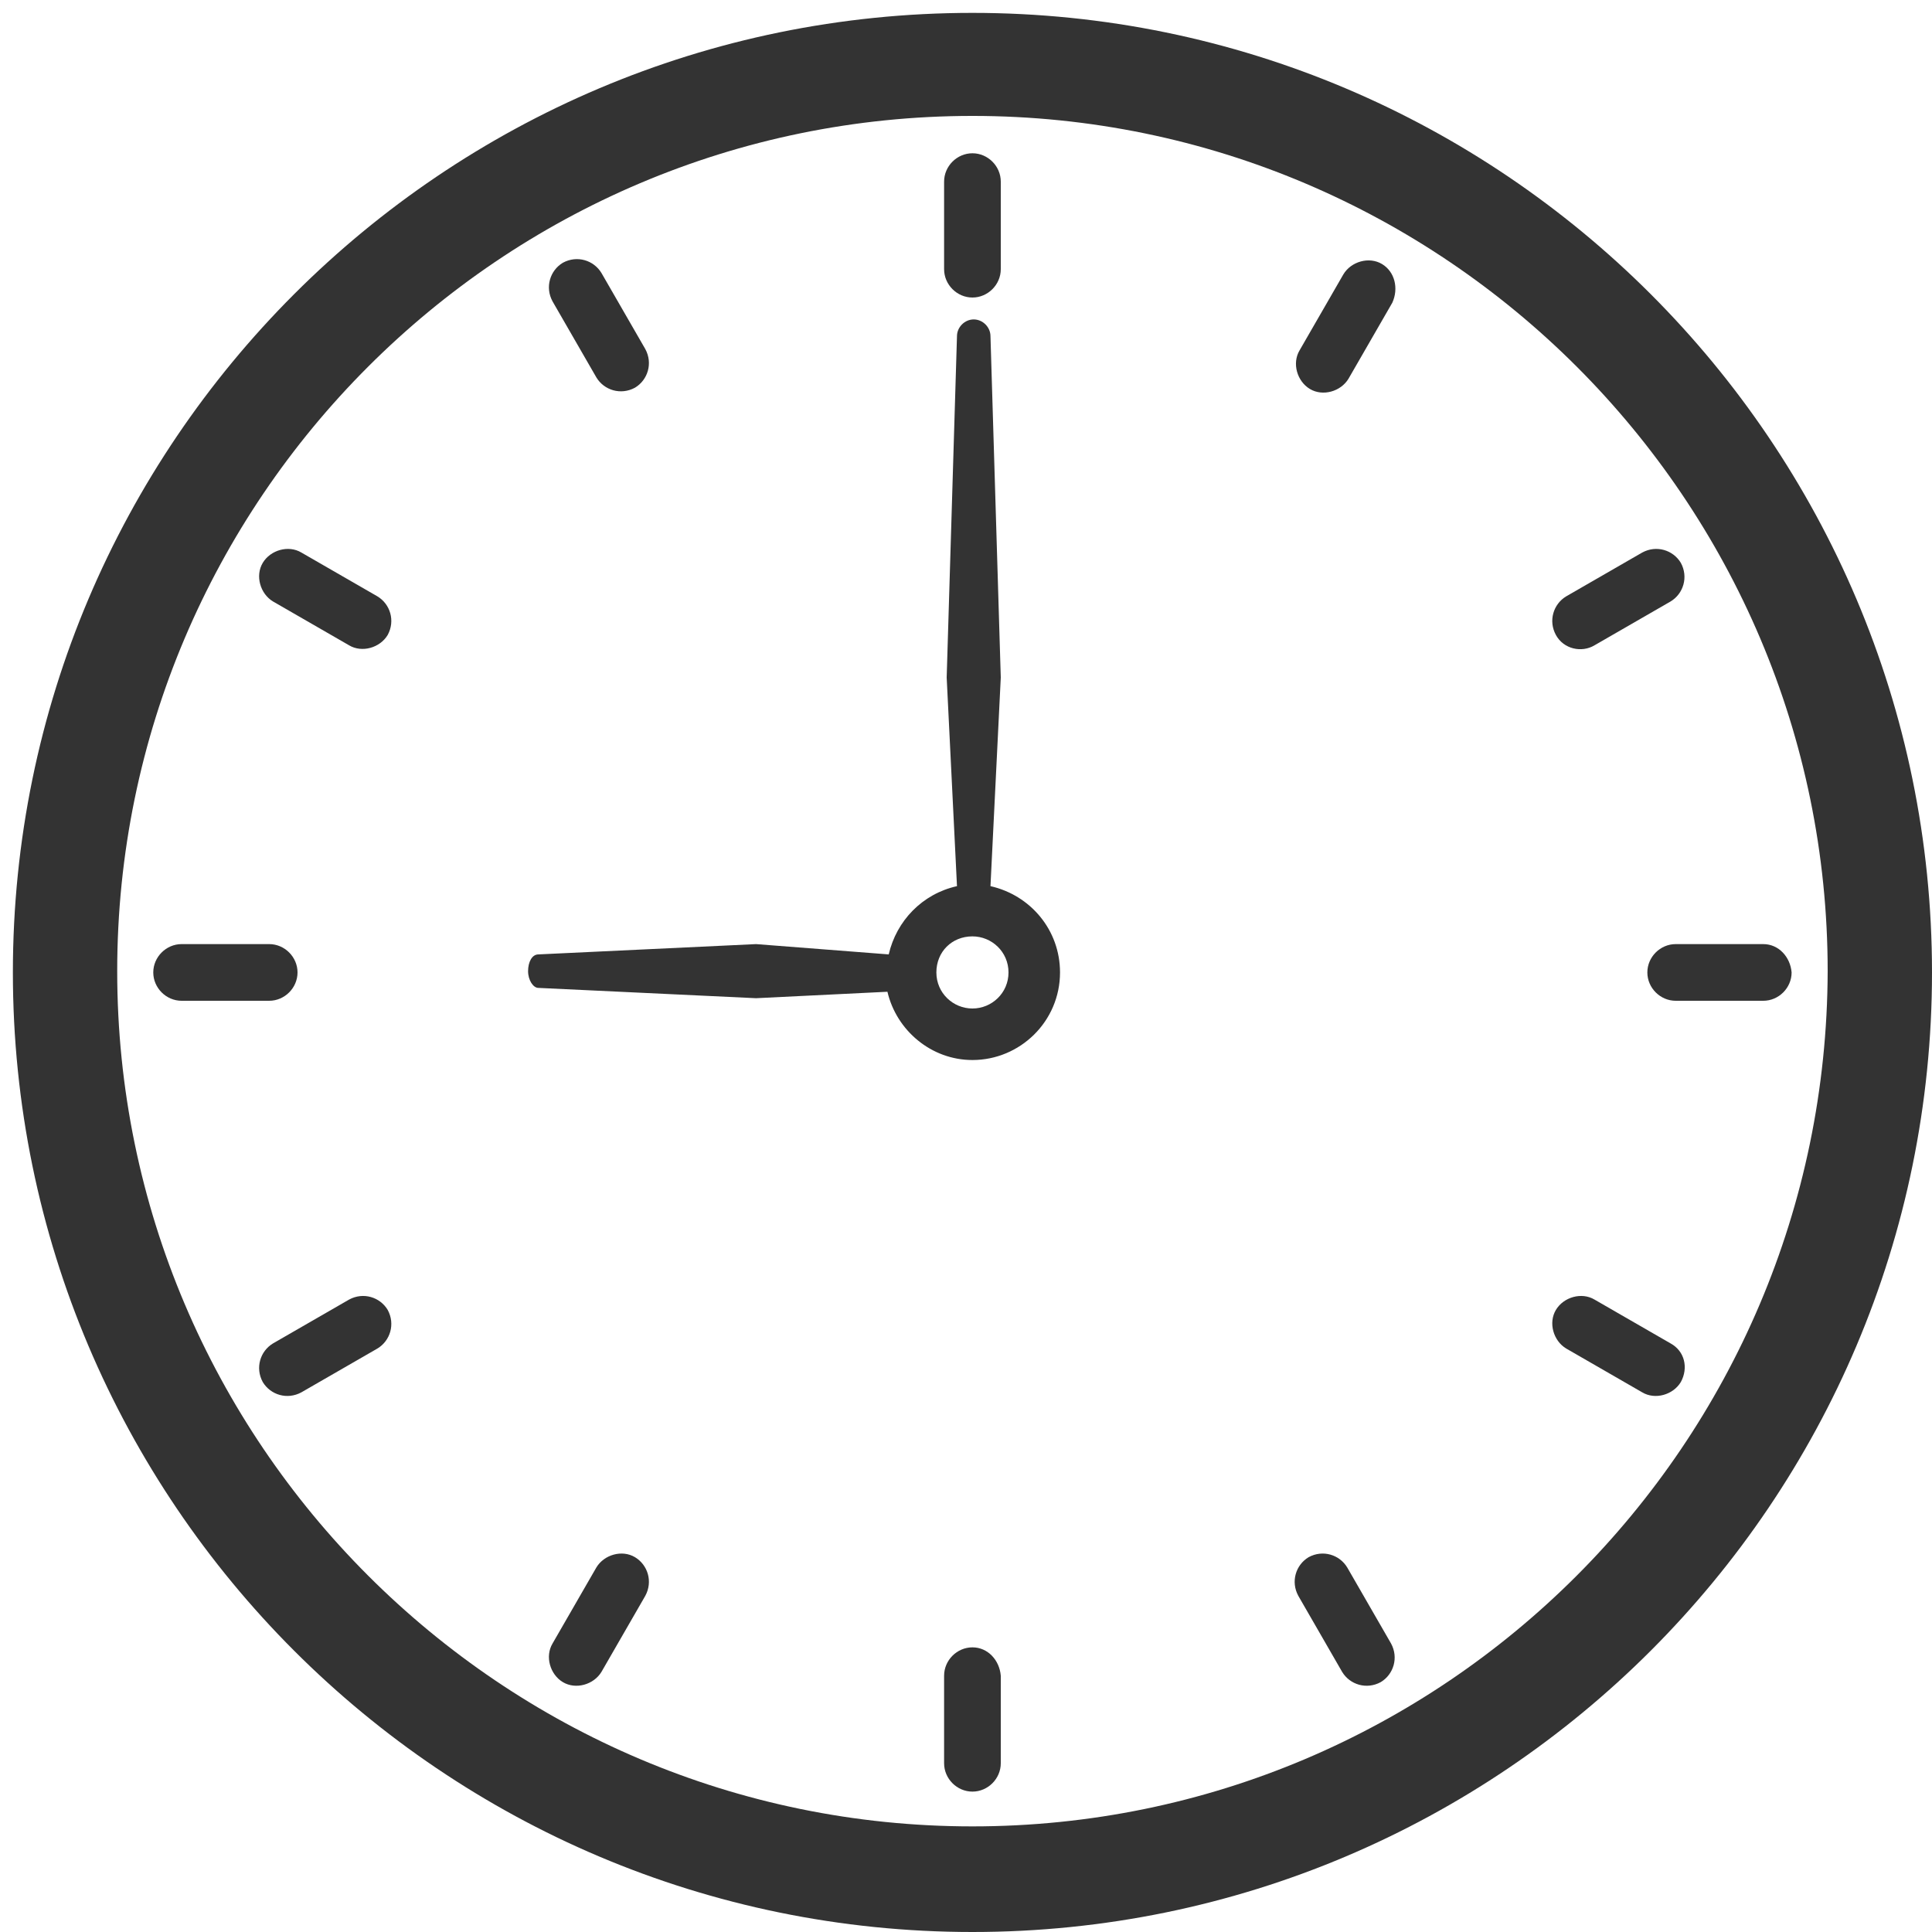
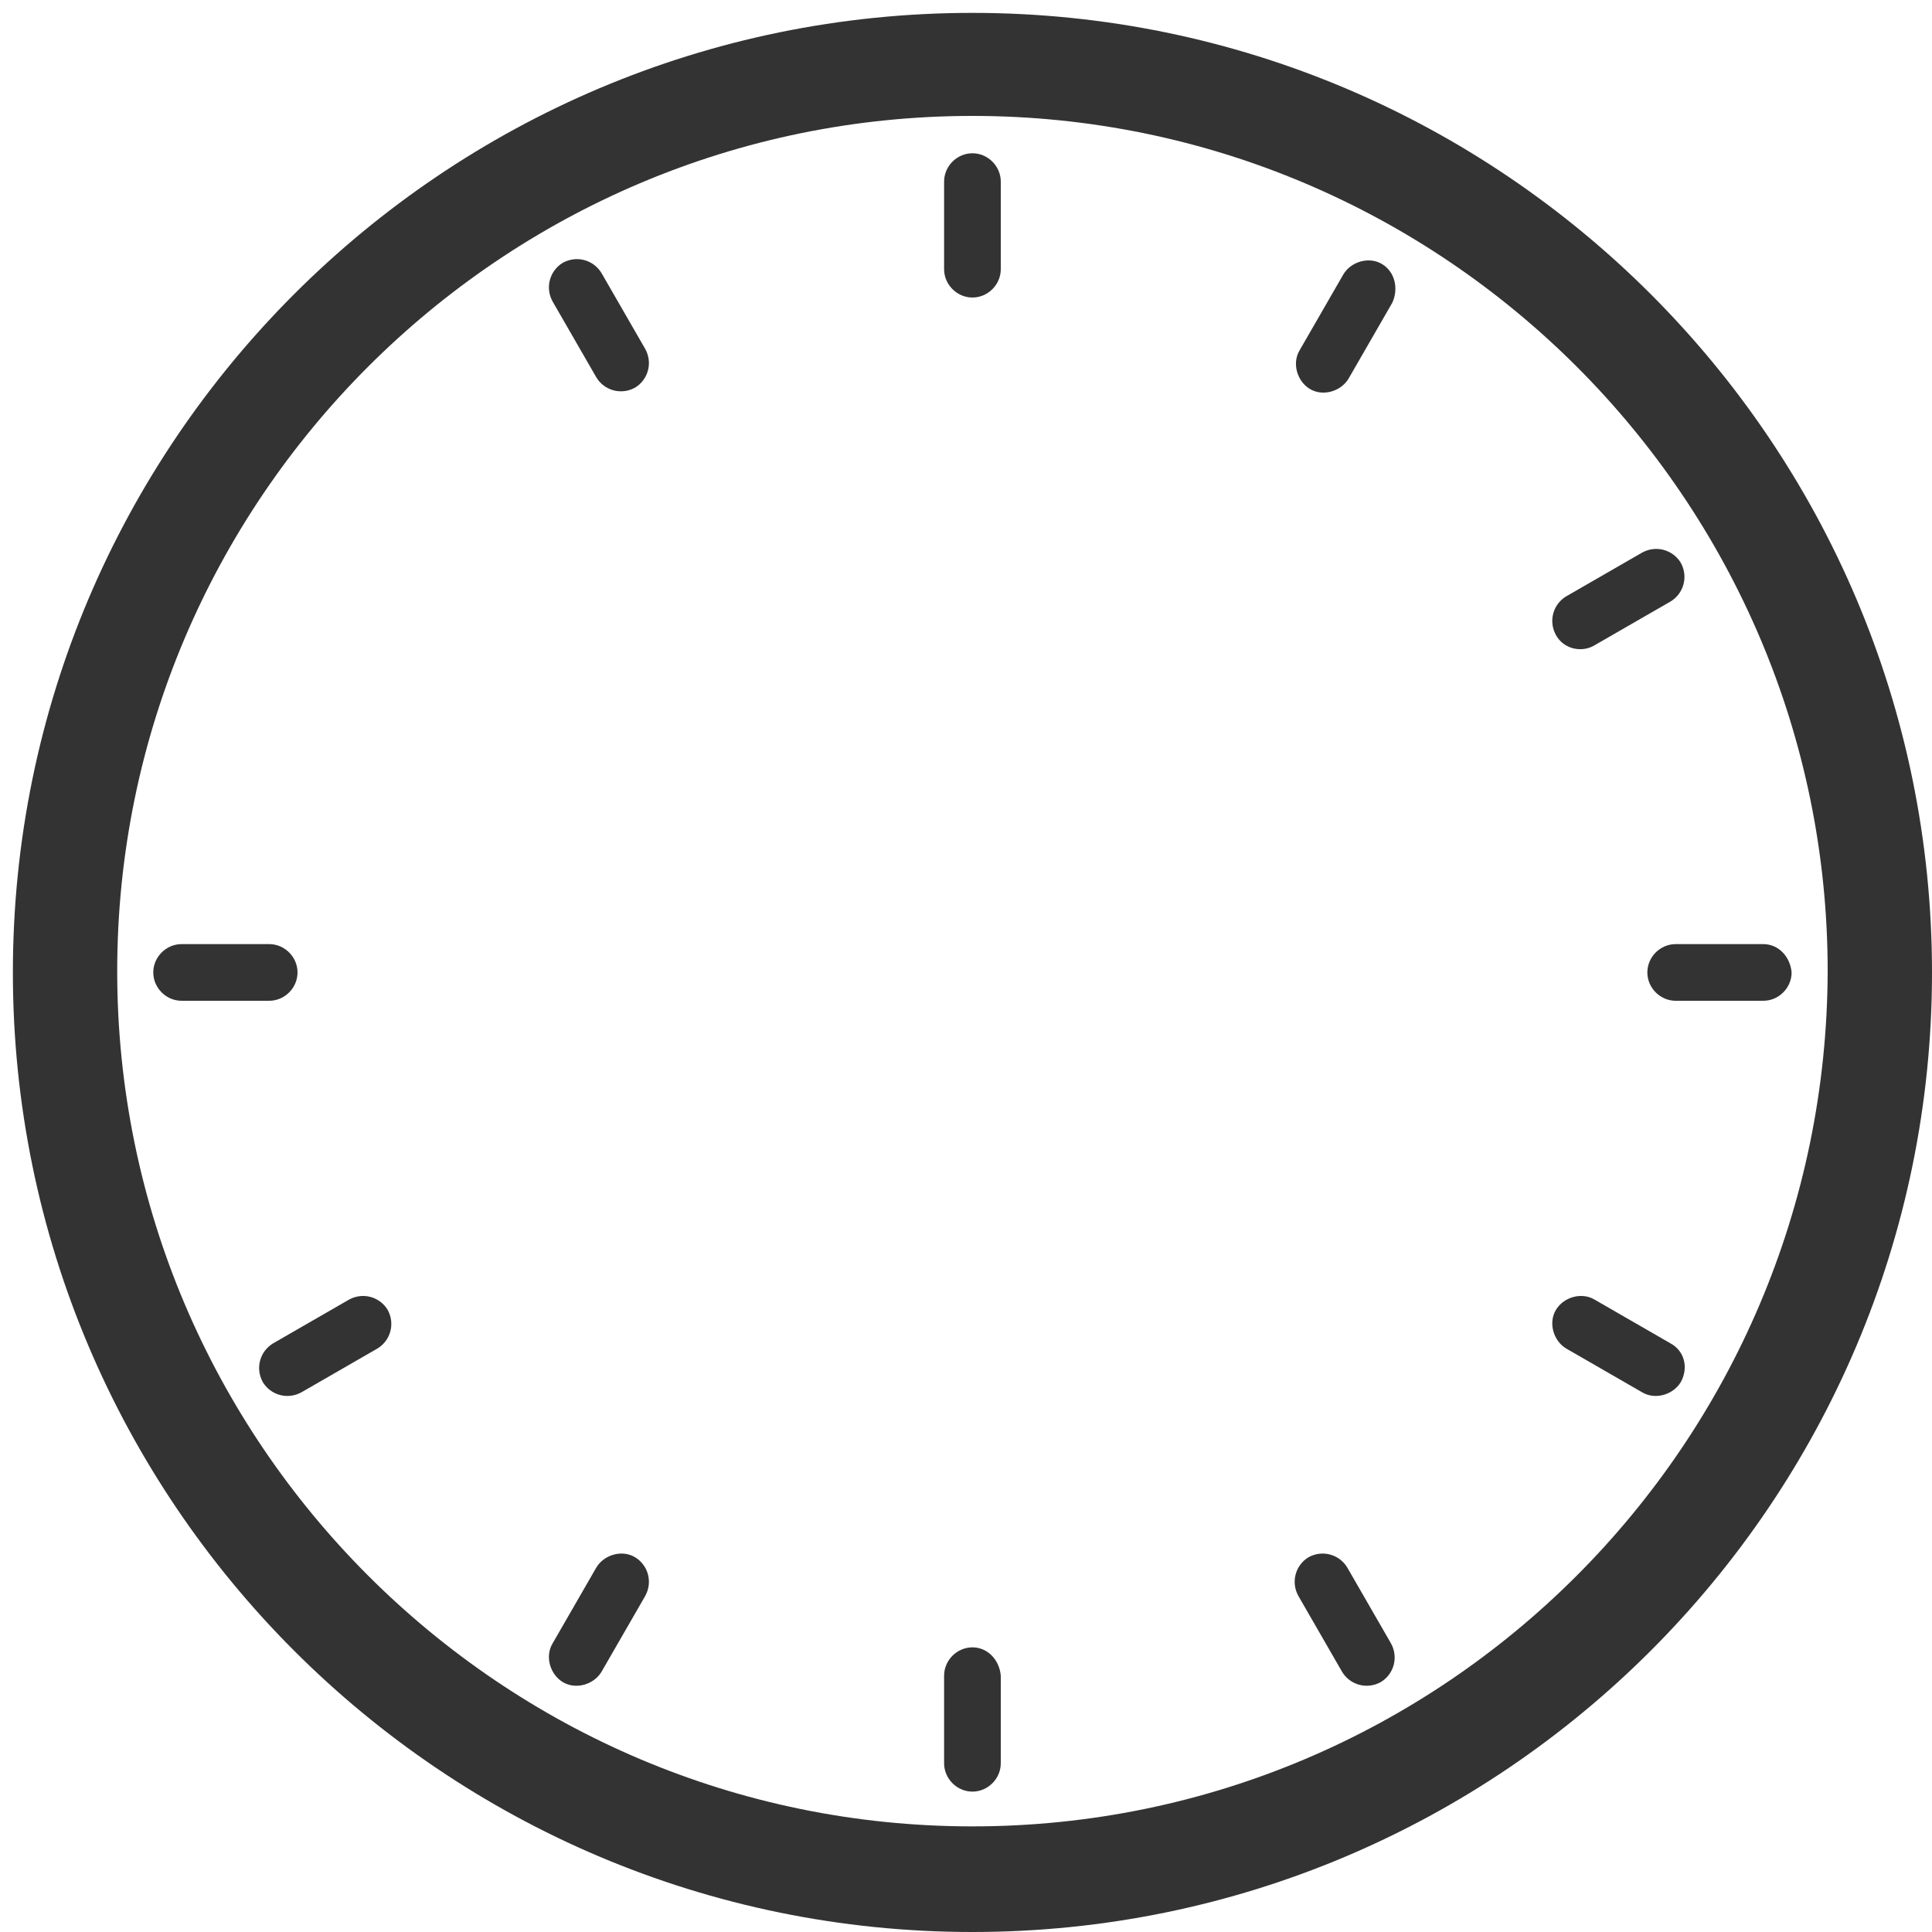
<svg xmlns="http://www.w3.org/2000/svg" version="1.1" id="圖層_1" x="0px" y="0px" viewBox="0 0 150 150" style="enable-background:new 0 0 150 150;" xml:space="preserve">
  <style type="text/css">
	.st0{fill:#333333;}
</style>
  <g>
    <path class="st0" d="M75.5,1C34.4,1,1,34.4,1,75.5C1,116.6,34.4,150,75.5,150c41.1,0,74.5-33.4,74.5-74.5C150,34.4,116.6,1,75.5,1z    M75.5,141.8c-36.6,0-66.4-29.8-66.4-66.4c0-36.6,29.8-66.4,66.4-66.4c36.6,0,66.4,29.8,66.4,66.4   C141.8,112.1,112.1,141.8,75.5,141.8z" />
    <path class="st0" d="M75.5,23.1L75.5,23.1c1.2,0,2.2-1,2.2-2.2v-6.8c0-1.2-1-2.2-2.2-2.2h0c-1.2,0-2.2,1-2.2,2.2v6.8   C73.3,22.1,74.3,23.1,75.5,23.1z" />
    <path class="st0" d="M75.5,127.9L75.5,127.9c-1.2,0-2.2,1-2.2,2.2v6.8c0,1.2,1,2.2,2.2,2.2h0c1.2,0,2.2-1,2.2-2.2v-6.8   C77.6,128.9,76.7,127.9,75.5,127.9z" />
    <path class="st0" d="M46.3,29.3c0.6,1,1.9,1.4,3,0.8c1-0.6,1.4-1.9,0.8-3l-3.4-5.9c-0.6-1-1.9-1.4-3-0.8c-1,0.6-1.4,1.9-0.8,3   L46.3,29.3z" />
    <path class="st0" d="M104.6,121.7c-0.6-1-1.9-1.4-3-0.8c-1,0.6-1.4,1.9-0.8,3l3.4,5.9c0.6,1,1.9,1.4,3,0.8c1-0.6,1.4-1.9,0.8-3   L104.6,121.7z" />
-     <path class="st0" d="M29.3,46.3l-5.9-3.4c-1-0.6-2.4-0.2-3,0.8c-0.6,1-0.2,2.4,0.8,3l5.9,3.4c1,0.6,2.4,0.2,3-0.8   C30.7,48.2,30.3,46.9,29.3,46.3z" />
    <path class="st0" d="M129.7,104.3l-5.9-3.4c-1-0.6-2.4-0.2-3,0.8c-0.6,1-0.2,2.4,0.8,3l5.9,3.4c1,0.6,2.4,0.2,3-0.8   C131.1,106.2,130.8,104.9,129.7,104.3z" />
    <path class="st0" d="M23.1,75.5c0-1.2-1-2.2-2.2-2.2h-6.8c-1.2,0-2.2,1-2.2,2.2c0,1.2,1,2.2,2.2,2.2h6.8   C22.1,77.7,23.1,76.7,23.1,75.5z" />
    <path class="st0" d="M136.9,73.3h-6.8c-1.2,0-2.2,1-2.2,2.2c0,1.2,1,2.2,2.2,2.2h6.8c1.2,0,2.2-1,2.2-2.2   C139,74.3,138.1,73.3,136.9,73.3z" />
    <path class="st0" d="M27.1,100.9l-5.9,3.4c-1,0.6-1.4,1.9-0.8,3c0.6,1,1.9,1.4,3,0.8l5.9-3.4c1-0.6,1.4-1.9,0.8-3   C29.5,100.7,28.2,100.3,27.1,100.9z" />
    <path class="st0" d="M123.8,50.1l5.9-3.4c1-0.6,1.4-1.9,0.8-3c-0.6-1-1.9-1.4-3-0.8l-5.9,3.4c-1,0.6-1.4,1.9-0.8,3   S122.8,50.7,123.8,50.1z" />
    <path class="st0" d="M49.3,120.9c-1-0.6-2.4-0.2-3,0.8l-3.4,5.9c-0.6,1-0.2,2.4,0.8,3c1,0.6,2.4,0.2,3-0.8l3.4-5.9   C50.7,122.8,50.3,121.5,49.3,120.9z" />
    <path class="st0" d="M107.3,20.5c-1-0.6-2.4-0.2-3,0.8l-3.4,5.9c-0.6,1-0.2,2.4,0.8,3c1,0.6,2.4,0.2,3-0.8l3.4-5.9   C108.6,22.4,108.3,21.1,107.3,20.5z" />
-     <path class="st0" d="M76.9,68.8l0.8-16.2l-0.8-26.5c0-0.7-0.6-1.3-1.3-1.3h0c-0.7,0-1.3,0.6-1.3,1.3l-0.8,26.5l0.8,16.2   c-2.7,0.6-4.7,2.7-5.3,5.3l-10.3-0.8l-16.9,0.8c-0.5,0-0.8,0.6-0.8,1.3l0,0c0,0.7,0.4,1.3,0.8,1.3l16.9,0.8L68.9,77   c0.7,3,3.4,5.3,6.6,5.3c3.7,0,6.8-3,6.8-6.8C82.3,72.2,80,69.5,76.9,68.8z M75.5,78.3c-1.5,0-2.8-1.2-2.8-2.8s1.2-2.8,2.8-2.8   c1.5,0,2.8,1.2,2.8,2.8S77,78.3,75.5,78.3z" />
  </g>
</svg>